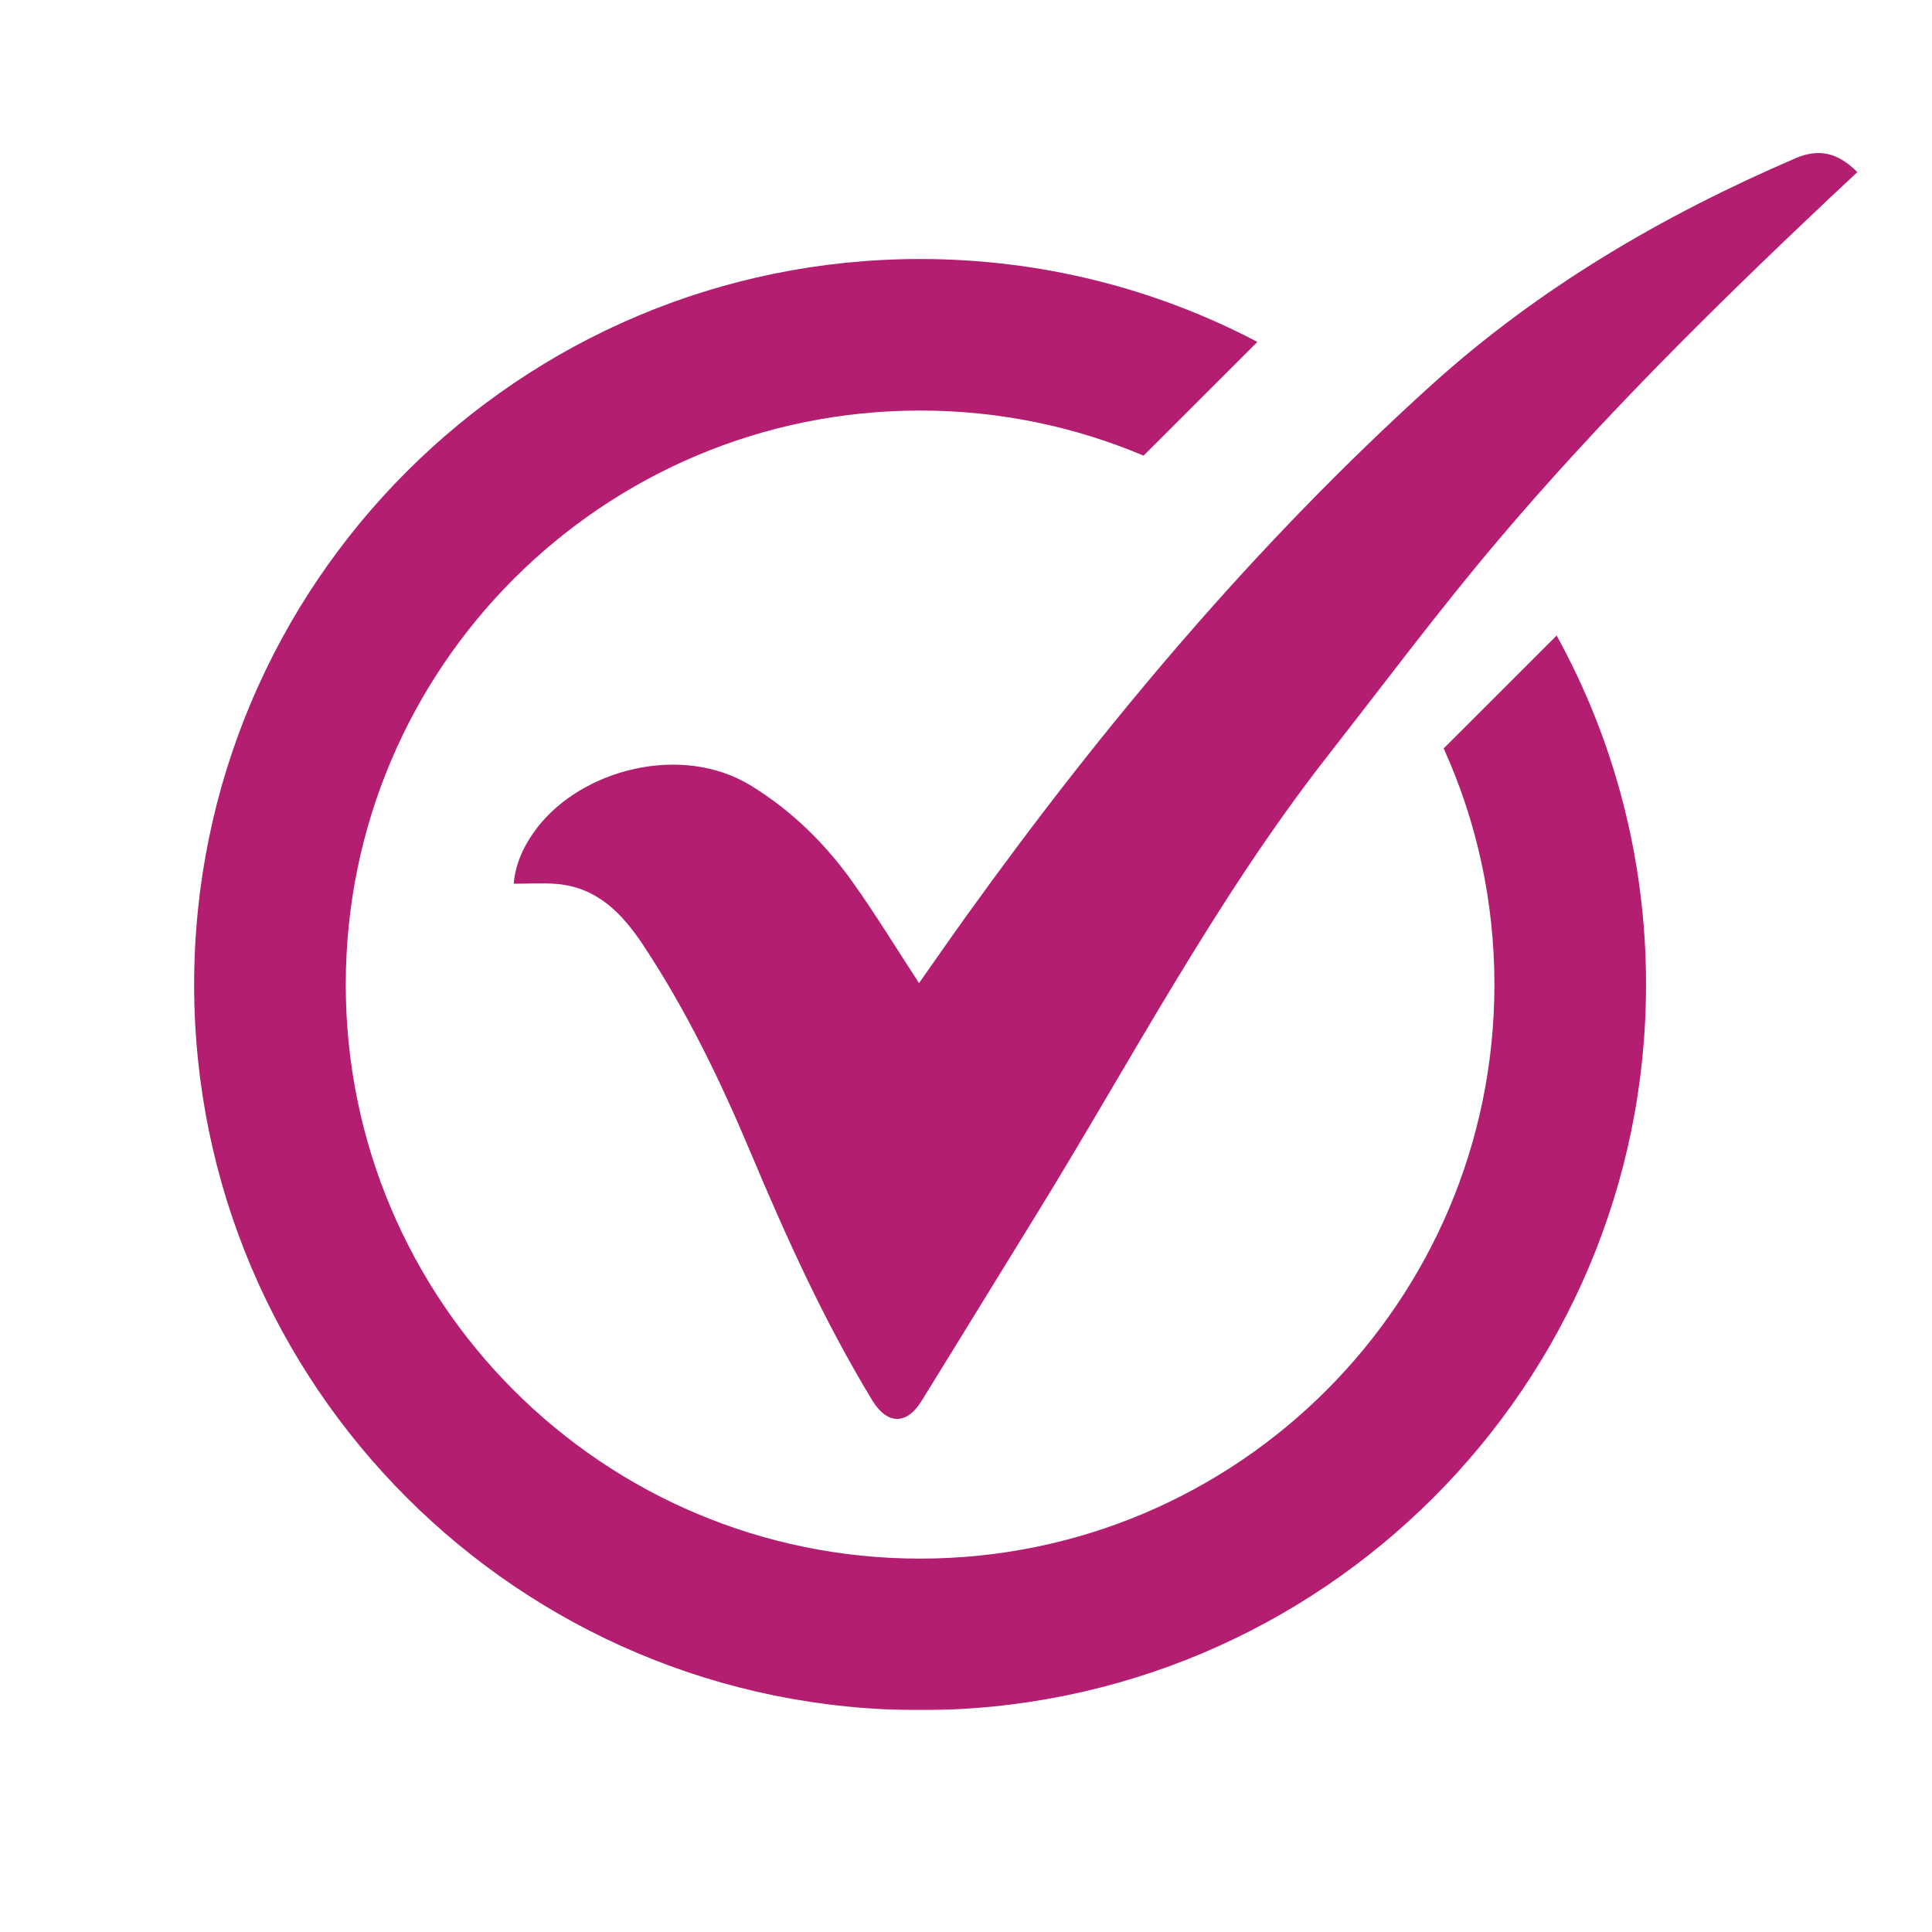
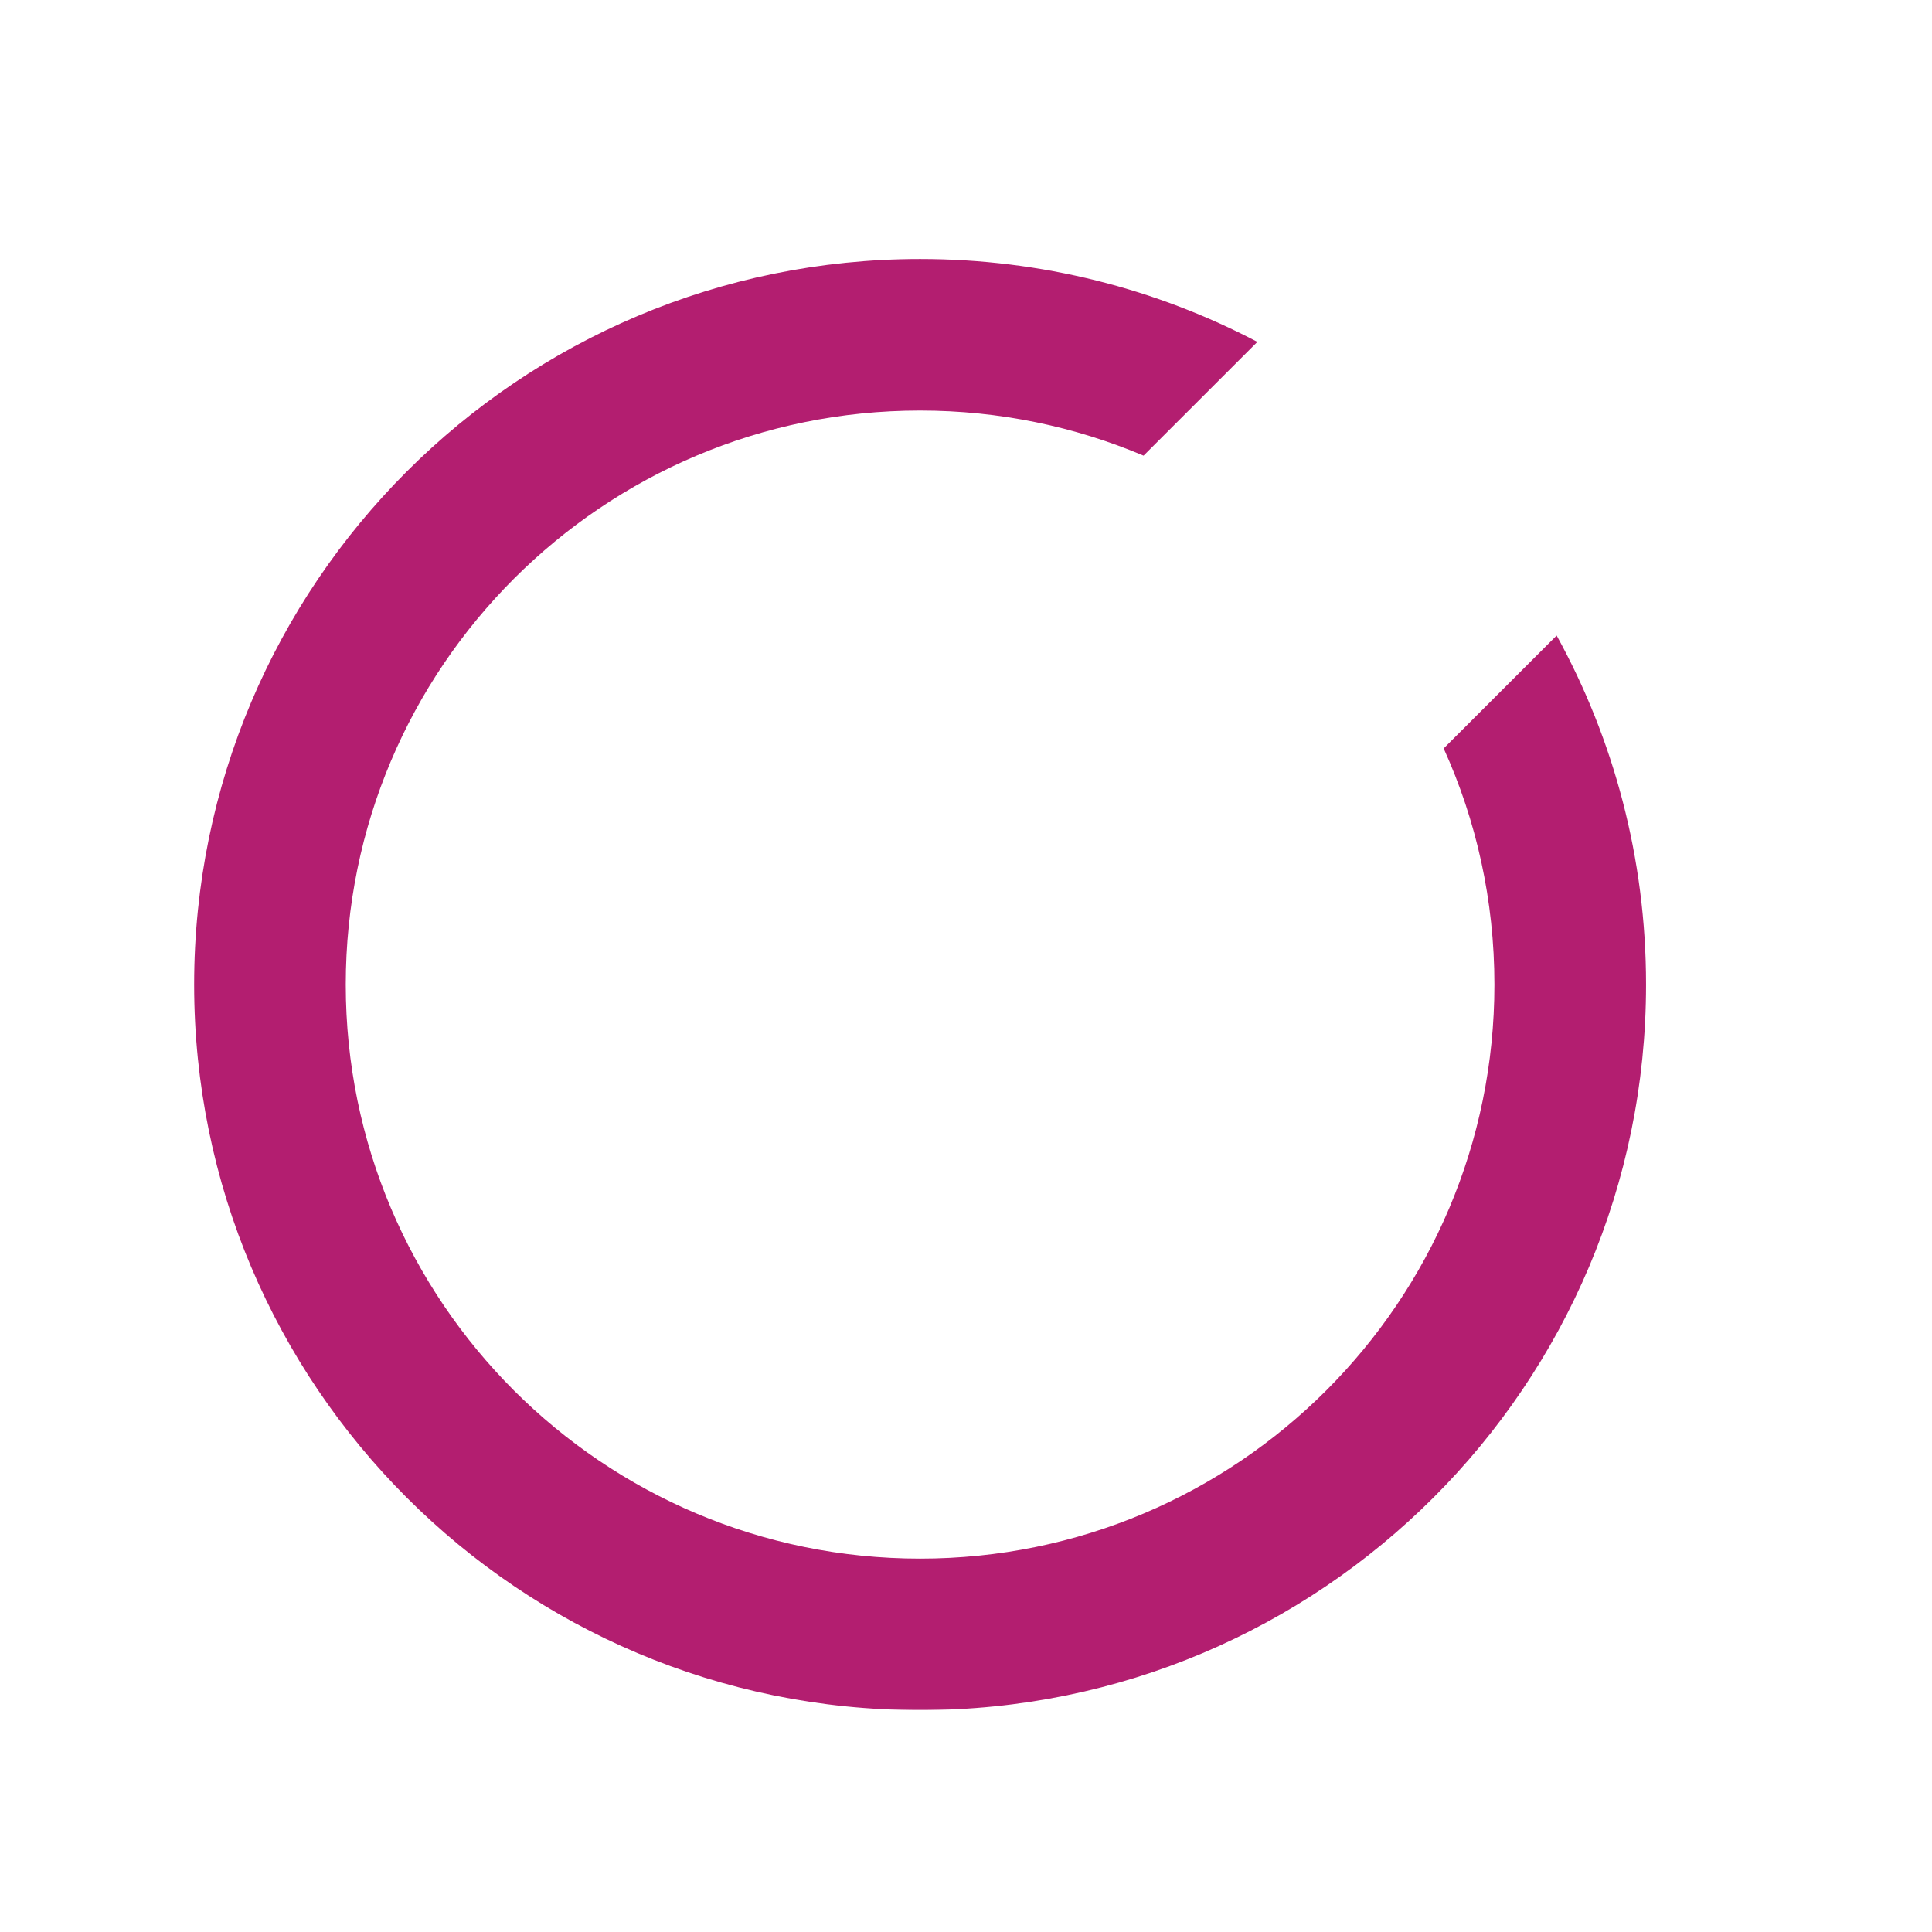
<svg xmlns="http://www.w3.org/2000/svg" width="1080" height="1080" viewBox="0 0 1080 1080" fill="none">
-   <path d="M287.167 494.021C288.161 482.49 292.979 472.281 300.073 462.979C325.021 430.198 380.953 415.177 420.083 439.354C443.13 453.604 461.614 471.932 476.995 493.615C489.776 511.63 501.318 530.531 513.745 549.557C522.422 537.25 531.177 524.604 540.151 512.109C617.229 404.839 701.859 304.141 800.021 215.365C860.239 160.917 929.344 120.458 1003.69 88.474C1016.54 82.938 1027.25 85.099 1038.27 96.224C1033.23 100.932 1028.21 105.583 1023.22 110.292C958.297 171.568 894.771 234.266 837.104 302.443C804.104 341.443 773.505 382.469 742.021 422.745C678.625 503.844 631.187 595.073 577.302 682.224C556.51 715.87 535.901 749.646 515.073 783.276C506.802 796.635 495.906 796.453 487.594 782.797C460.651 738.464 439.401 691.359 419.328 643.63C402.557 603.787 383.724 564.917 359.812 528.703C347.974 510.802 334.031 496.073 311.114 494.115C303.38 493.469 295.51 494.021 287.167 494.021Z" fill="#B31E70" />
  <mask id="mask0_1437_806" style="mask-type:luminance" maskUnits="userSpaceOnUse" x="108" y="144" width="814" height="812">
    <path d="M108 144H921.333V955.974H108V144Z" fill="white" />
  </mask>
  <g mask="url(#mask0_1437_806)">
    <path d="M870.177 355.266L807.021 418.386C825.266 458.641 835.386 503.323 835.386 550.391C835.386 727.63 691.667 871.276 514.333 871.276C337.005 871.276 193.281 727.63 193.281 550.391C193.281 373.151 337.005 229.5 514.333 229.5C558.672 229.5 600.865 238.49 639.255 254.714L702.875 191.13C646.552 161.526 582.38 144.787 514.333 144.787C290.214 144.787 108.526 326.38 108.526 550.391C108.526 774.396 290.214 955.974 514.333 955.974C738.458 955.974 920.146 774.38 920.146 550.37C920.146 479.662 902.031 413.146 870.177 355.266Z" fill="#B31E70" />
  </g>
</svg>